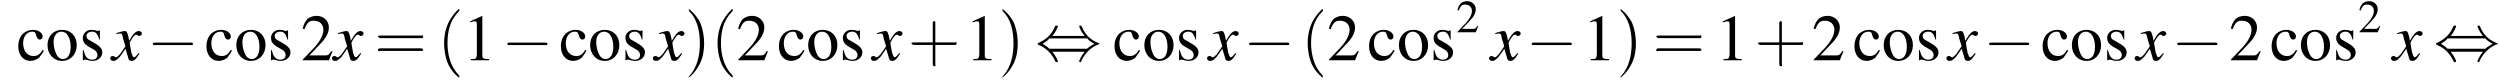
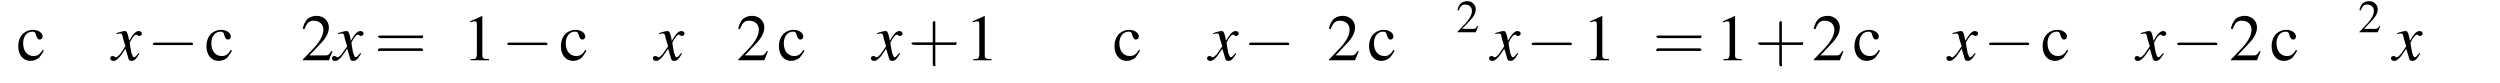
<svg xmlns="http://www.w3.org/2000/svg" xmlns:xlink="http://www.w3.org/1999/xlink" version="1.1" width="410.5pt" height="13.6pt" viewBox="60.8 83.4 410.5 13.6">
  <defs>
    <use id="g11-50" xlink:href="#g3-50" transform="scale(.7)" />
    <path id="g8-120" d="M4.4-1.2C4.3-1.1 4.2-1 4.1-.9C3.9-.6 3.7-.5 3.6-.5C3.5-.5 3.4-.6 3.3-.9C3.3-1 3.3-1.1 3.2-1.1C3-2.2 2.9-2.7 2.9-2.9C3.3-3.7 3.7-4.2 3.9-4.2C4-4.2 4.1-4.2 4.2-4.1C4.3-4 4.4-4 4.5-4C4.7-4 4.9-4.2 4.9-4.4S4.7-4.8 4.4-4.8C3.9-4.8 3.5-4.4 2.8-3.2L2.7-3.8C2.5-4.6 2.4-4.8 2.1-4.8C1.8-4.8 1.5-4.7 .8-4.5L.7-4.4L.7-4.3C1.2-4.4 1.2-4.4 1.3-4.4C1.6-4.4 1.7-4.3 1.8-3.6L2.2-2.3L1.3-1C1-.7 .8-.5 .7-.5C.6-.5 .5-.5 .4-.6C.3-.7 .2-.7 .1-.7C-.1-.7-.3-.6-.3-.3C-.3-.1-.1 .1 .2 .1C.6 .1 .7 0 1.3-.6C1.6-1 1.8-1.3 2.2-1.9L2.6-.6C2.7-.1 2.8 .1 3.2 .1C3.6 .1 3.9-.1 4.5-1.1L4.4-1.2Z" />
    <use id="g15-49" xlink:href="#g3-49" />
    <use id="g15-50" xlink:href="#g3-50" />
    <use id="g15-99" xlink:href="#g3-99" />
    <use id="g15-111" xlink:href="#g3-111" />
    <use id="g15-115" xlink:href="#g3-115" />
    <use id="g16-40" xlink:href="#g12-40" transform="scale(1.4)" />
    <use id="g16-41" xlink:href="#g12-41" transform="scale(1.4)" />
    <use id="g16-43" xlink:href="#g12-43" transform="scale(1.4)" />
    <use id="g16-61" xlink:href="#g12-61" transform="scale(1.4)" />
    <path id="g3-49" d="M3.2-7.3L1.2-6.4V-6.2C1.3-6.3 1.5-6.3 1.5-6.3C1.7-6.4 1.9-6.4 2-6.4C2.2-6.4 2.3-6.3 2.3-5.9V-1C2.3-.7 2.2-.4 2.1-.3C1.9-.2 1.7-.2 1.3-.2V0H4.3V-.2C3.4-.2 3.2-.3 3.2-.8V-7.3L3.2-7.3Z" />
    <path id="g3-50" d="M5.2-1.5L5-1.5C4.6-.9 4.5-.8 4-.8H1.4L3.2-2.7C4.2-3.7 4.6-4.6 4.6-5.4C4.6-6.5 3.7-7.3 2.6-7.3C2-7.3 1.4-7.1 1-6.7C.7-6.3 .5-6 .3-5.2L.6-5.1C1-6.2 1.4-6.5 2.1-6.5C3.1-6.5 3.7-5.9 3.7-5C3.7-4.2 3.2-3.2 2.3-2.2L.3-.1V0H4.6L5.2-1.5Z" />
    <path id="g3-99" d="M4.3-1.7C3.8-.9 3.4-.7 2.8-.7C1.8-.7 1.1-1.5 1.1-2.8C1.1-3.9 1.7-4.7 2.6-4.7C3-4.7 3.1-4.6 3.2-4.2L3.3-3.9C3.4-3.6 3.6-3.4 3.8-3.4C4.1-3.4 4.3-3.6 4.3-3.9C4.3-4.5 3.6-5 2.7-5C2.1-5 1.6-4.8 1.1-4.4C.6-3.9 .3-3.2 .3-2.3C.3-.9 1.1 .1 2.3 .1C2.8 .1 3.3-.1 3.7-.4C3.9-.7 4.2-1 4.5-1.6L4.3-1.7Z" />
-     <path id="g3-111" d="M2.7-5C1.3-5 .3-4 .3-2.5C.3-1 1.3 .1 2.7 .1S5.1-1 5.1-2.5C5.1-4 4.1-5 2.7-5ZM2.6-4.7C3.5-4.7 4.1-3.7 4.1-2.2C4.1-.9 3.6-.2 2.8-.2C2.4-.2 2-.5 1.8-.9C1.5-1.5 1.3-2.2 1.3-3C1.3-4 1.8-4.7 2.6-4.7Z" />
-     <path id="g3-115" d="M3.4-3.4L3.4-4.9H3.3L3.2-4.9C3.1-4.8 3.1-4.8 3.1-4.8C3-4.8 2.9-4.8 2.8-4.9C2.6-4.9 2.3-5 2-5C1.2-5 .6-4.4 .6-3.7C.6-3 .9-2.6 1.8-2.1L2.5-1.7C2.8-1.5 3-1.2 3-.9C3-.4 2.7-.1 2.1-.1C1.7-.1 1.4-.3 1.2-.5C1-.8 .9-1 .7-1.7H.6V0H.7C.8-.1 .8-.1 1-.1C1.1-.1 1.2-.1 1.5 0C1.8 .1 2.1 .1 2.2 .1C3.1 .1 3.8-.5 3.8-1.3C3.8-1.8 3.5-2.2 2.9-2.6L1.7-3.3C1.4-3.4 1.2-3.7 1.2-4C1.2-4.4 1.6-4.7 2.1-4.7C2.7-4.7 3-4.4 3.3-3.4H3.4Z" />
-     <path id="g12-40" d="M2.6 1.9C2.6 1.9 2.6 1.9 2.5 1.7C1.5 .7 1.2-.8 1.2-2C1.2-3.4 1.5-4.7 2.5-5.7C2.6-5.8 2.6-5.9 2.6-5.9C2.6-5.9 2.6-6 2.5-6C2.5-6 1.8-5.4 1.3-4.4C.9-3.5 .8-2.7 .8-2C.8-1.4 .9-.4 1.3 .5C1.8 1.5 2.5 2 2.5 2C2.6 2 2.6 2 2.6 1.9Z" />
-     <path id="g12-41" d="M2.3-2C2.3-2.6 2.2-3.6 1.8-4.5C1.3-5.4 .6-6 .5-6C.5-6 .5-5.9 .5-5.9C.5-5.9 .5-5.8 .6-5.7C1.4-4.9 1.8-3.6 1.8-2C1.8-.6 1.5 .8 .6 1.8C.5 1.9 .5 1.9 .5 1.9C.5 2 .5 2 .5 2C.6 2 1.3 1.4 1.8 .4C2.2-.4 2.3-1.3 2.3-2Z" />
    <path id="g12-43" d="M3.2-1.8H5.5C5.6-1.8 5.7-1.8 5.7-2S5.6-2.1 5.5-2.1H3.2V-4.4C3.2-4.5 3.2-4.6 3.1-4.6S2.9-4.5 2.9-4.4V-2.1H.7C.6-2.1 .4-2.1 .4-2S.6-1.8 .7-1.8H2.9V.4C2.9 .5 2.9 .7 3.1 .7S3.2 .5 3.2 .4V-1.8Z" />
    <path id="g12-61" d="M5.5-2.6C5.6-2.6 5.7-2.6 5.7-2.8S5.6-2.9 5.5-2.9H.7C.6-2.9 .4-2.9 .4-2.8S.6-2.6 .7-2.6H5.5ZM5.5-1.1C5.6-1.1 5.7-1.1 5.7-1.2S5.6-1.4 5.5-1.4H.7C.6-1.4 .4-1.4 .4-1.2S.6-1.1 .7-1.1H5.5Z" />
    <path id="g1-0" d="M7.2-2.5C7.3-2.5 7.5-2.5 7.5-2.7S7.3-2.9 7.2-2.9H1.3C1.1-2.9 .9-2.9 .9-2.7S1.1-2.5 1.3-2.5H7.2Z" />
-     <path id="g1-44" d="M2.8-4C3.4-4.7 3.7-5.5 3.7-5.6C3.7-5.7 3.6-5.7 3.5-5.7C3.3-5.7 3.3-5.7 3.2-5.5C2.8-4.5 2-3.5 .6-2.9C.4-2.8 .4-2.8 .4-2.7C.4-2.7 .4-2.7 .4-2.7C.4-2.6 .4-2.6 .6-2.5C1.8-2 2.7-1.1 3.3 .2C3.3 .3 3.4 .3 3.5 .3C3.6 .3 3.7 .3 3.7 .1C3.7 .1 3.4-.7 2.8-1.4H8.1C7.5-.7 7.2 .1 7.2 .1C7.2 .3 7.3 .3 7.4 .3C7.5 .3 7.5 .3 7.6 0C8.1-1 8.9-2 10.3-2.6C10.5-2.6 10.5-2.6 10.5-2.7C10.5-2.7 10.5-2.8 10.5-2.8C10.5-2.8 10.4-2.8 10.2-2.9C9-3.4 8.1-4.3 7.6-5.6C7.5-5.7 7.5-5.7 7.4-5.7C7.3-5.7 7.2-5.7 7.2-5.6C7.2-5.5 7.5-4.7 8.1-4H2.8ZM2.3-1.9C2-2.2 1.6-2.5 1.2-2.7C1.8-3.1 2.1-3.3 2.3-3.6H8.5C8.8-3.2 9.2-3 9.7-2.7C9.1-2.4 8.7-2.1 8.5-1.9H2.3Z" />
  </defs>
  <g id="page1">
    <use x="63.5" y="93.3" xlink:href="#g15-99" />
    <use x="68.3" y="93.3" xlink:href="#g15-111" />
    <use x="73.8" y="93.3" xlink:href="#g15-115" />
    <use x="79.2" y="93.3" xlink:href="#g8-120" />
    <use x="85" y="93.3" xlink:href="#g1-0" />
    <use x="94.4" y="93.3" xlink:href="#g15-99" />
    <use x="99.3" y="93.3" xlink:href="#g15-111" />
    <use x="104.7" y="93.3" xlink:href="#g15-115" />
    <use x="110.2" y="93.3" xlink:href="#g15-50" />
    <use x="115.6" y="93.3" xlink:href="#g8-120" />
    <use x="122.3" y="93.3" xlink:href="#g16-61" />
    <use x="132.6" y="93.3" xlink:href="#g16-40" />
    <use x="136.8" y="93.3" xlink:href="#g15-49" />
    <use x="143.2" y="93.3" xlink:href="#g1-0" />
    <use x="152.6" y="93.3" xlink:href="#g15-99" />
    <use x="157.4" y="93.3" xlink:href="#g15-111" />
    <use x="162.9" y="93.3" xlink:href="#g15-115" />
    <use x="168.3" y="93.3" xlink:href="#g8-120" />
    <use x="173.2" y="93.3" xlink:href="#g16-41" />
    <use x="177.5" y="93.3" xlink:href="#g16-40" />
    <use x="181.7" y="93.3" xlink:href="#g15-50" />
    <use x="188.4" y="93.3" xlink:href="#g15-99" />
    <use x="193.2" y="93.3" xlink:href="#g15-111" />
    <use x="198.6" y="93.3" xlink:href="#g15-115" />
    <use x="204.1" y="93.3" xlink:href="#g8-120" />
    <use x="209.9" y="93.3" xlink:href="#g16-43" />
    <use x="219.3" y="93.3" xlink:href="#g15-49" />
    <use x="224.7" y="93.3" xlink:href="#g16-41" />
    <use x="230.8" y="93.3" xlink:href="#g1-44" />
    <use x="243.5" y="93.3" xlink:href="#g15-99" />
    <use x="248.4" y="93.3" xlink:href="#g15-111" />
    <use x="253.8" y="93.3" xlink:href="#g15-115" />
    <use x="259.3" y="93.3" xlink:href="#g8-120" />
    <use x="265" y="93.3" xlink:href="#g1-0" />
    <use x="274.4" y="93.3" xlink:href="#g16-40" />
    <use x="278.7" y="93.3" xlink:href="#g15-50" />
    <use x="285.3" y="93.3" xlink:href="#g15-99" />
    <use x="290.2" y="93.3" xlink:href="#g15-111" />
    <use x="295.6" y="93.3" xlink:href="#g15-115" />
    <use x="299.9" y="88.7" xlink:href="#g11-50" />
    <use x="305.6" y="93.3" xlink:href="#g8-120" />
    <use x="311.4" y="93.3" xlink:href="#g1-0" />
    <use x="320.7" y="93.3" xlink:href="#g15-49" />
    <use x="326.2" y="93.3" xlink:href="#g16-41" />
    <use x="332.2" y="93.3" xlink:href="#g16-61" />
    <use x="342.5" y="93.3" xlink:href="#g15-49" />
    <use x="348.9" y="93.3" xlink:href="#g16-43" />
    <use x="358.3" y="93.3" xlink:href="#g15-50" />
    <use x="365" y="93.3" xlink:href="#g15-99" />
    <use x="369.8" y="93.3" xlink:href="#g15-111" />
    <use x="375.3" y="93.3" xlink:href="#g15-115" />
    <use x="380.7" y="93.3" xlink:href="#g8-120" />
    <use x="386.5" y="93.3" xlink:href="#g1-0" />
    <use x="395.9" y="93.3" xlink:href="#g15-99" />
    <use x="400.7" y="93.3" xlink:href="#g15-111" />
    <use x="406.2" y="93.3" xlink:href="#g15-115" />
    <use x="411.6" y="93.3" xlink:href="#g8-120" />
    <use x="417.4" y="93.3" xlink:href="#g1-0" />
    <use x="426.8" y="93.3" xlink:href="#g15-50" />
    <use x="433.5" y="93.3" xlink:href="#g15-99" />
    <use x="438.3" y="93.3" xlink:href="#g15-111" />
    <use x="443.8" y="93.3" xlink:href="#g15-115" />
    <use x="448" y="88.7" xlink:href="#g11-50" />
    <use x="453.7" y="93.3" xlink:href="#g8-120" />
    <use x="460.4" y="93.3" xlink:href="#g1-44" />
  </g>
</svg>